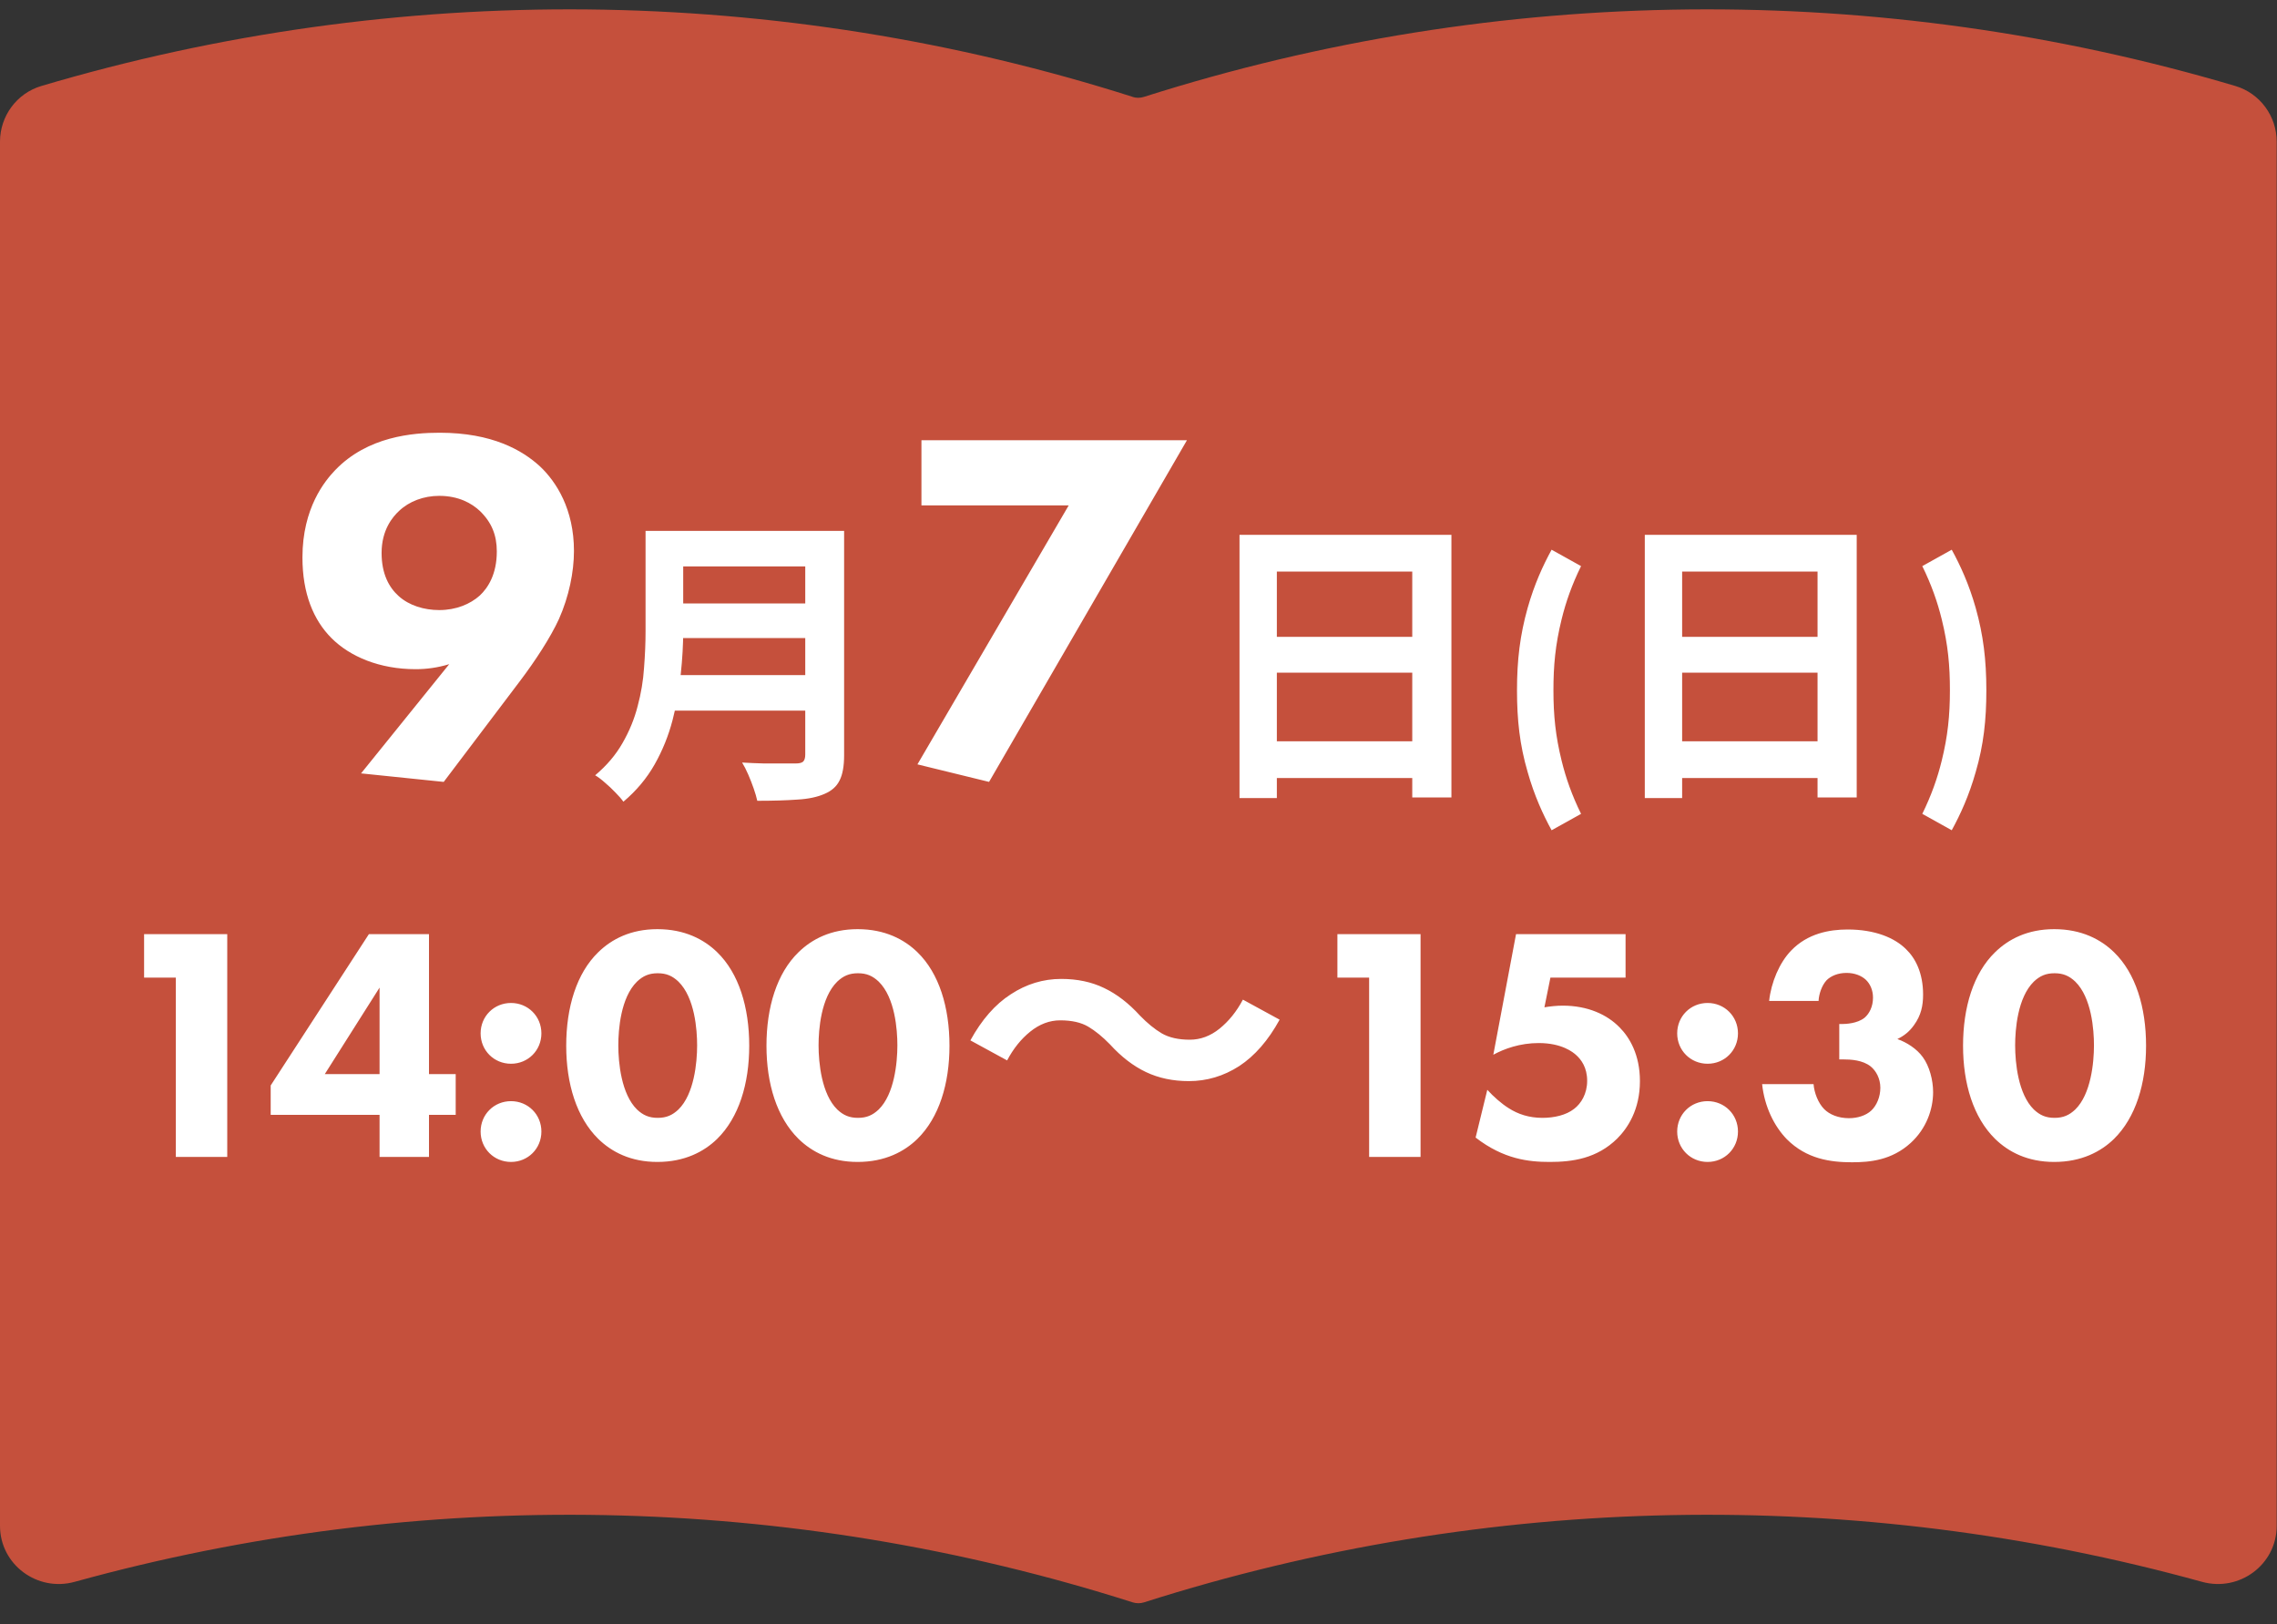
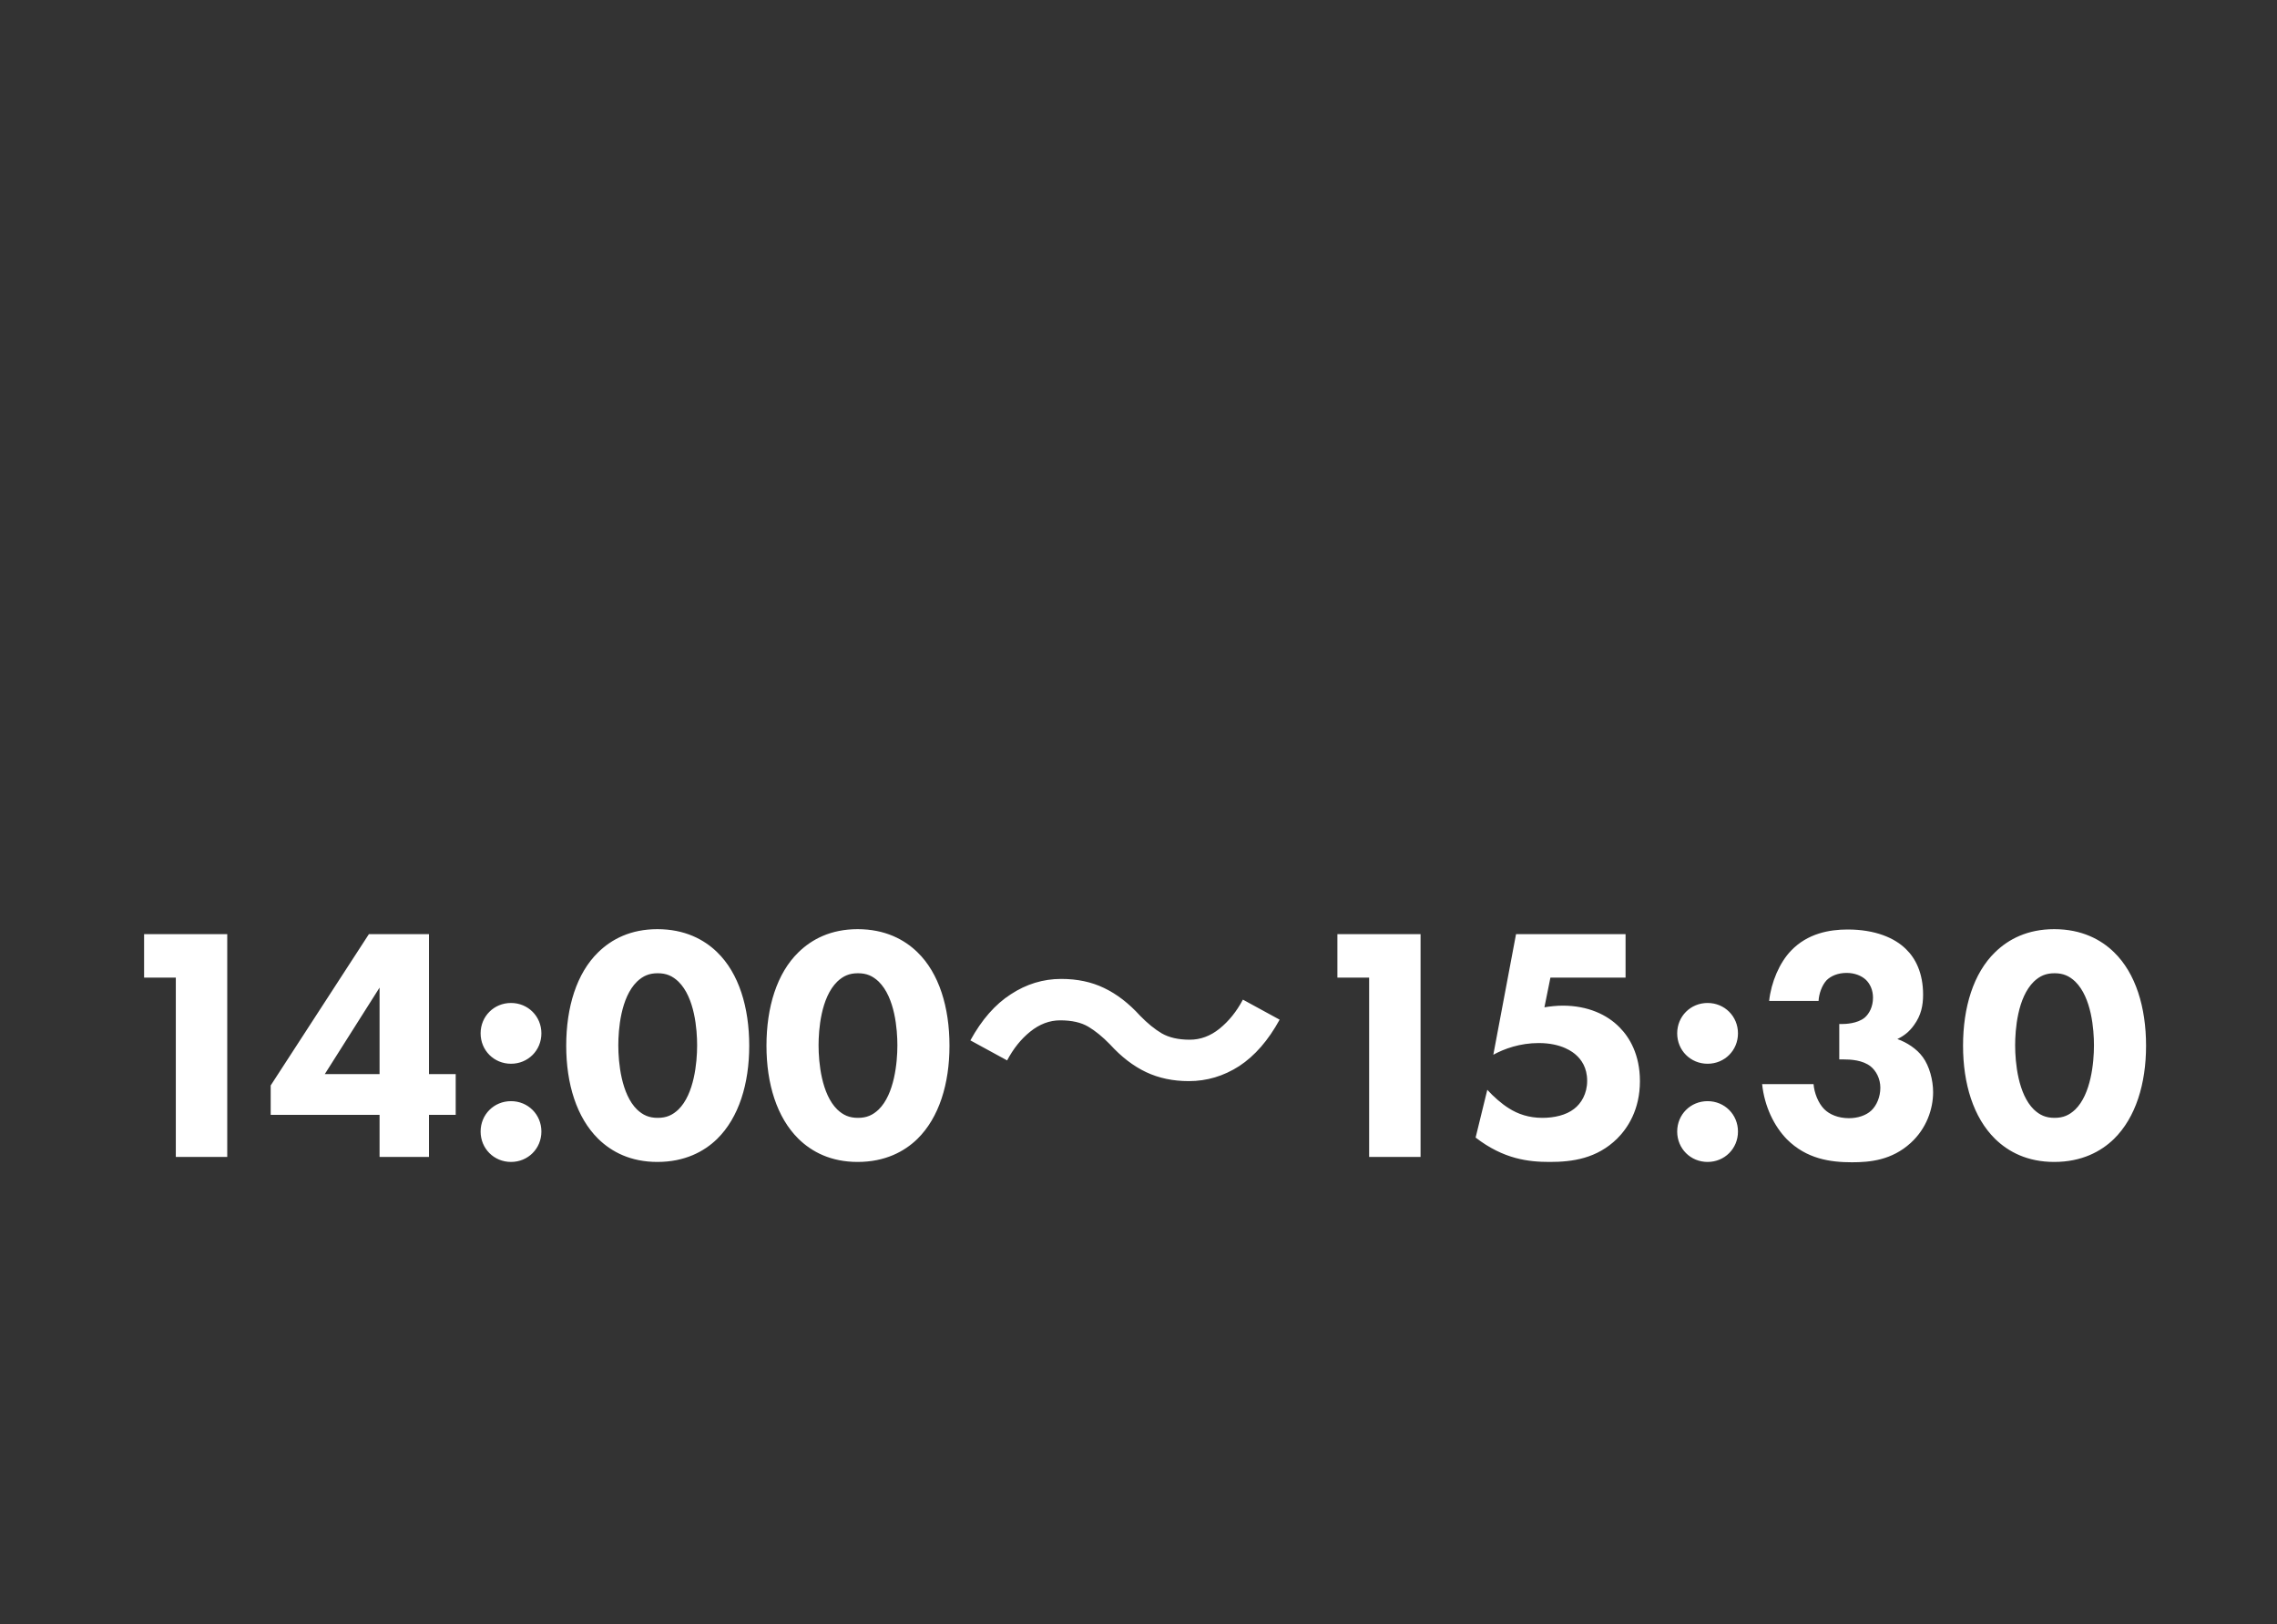
<svg xmlns="http://www.w3.org/2000/svg" width="150" height="107" viewBox="0 0 150 107" fill="none">
  <rect x="0" y="0" width="150" height="107" fill="#333333" stroke="none" />
  <g clip-path="url(#clip0_4051_92)">
-     <path d="M74.62 6.382C51.26 -1.058 26.19 -1.298 2.73 5.662C1.1 6.142 -0 7.652 -0 9.332V100.512C-0 103.062 2.45 104.882 4.92 104.202C27.75 97.892 51.98 98.342 74.61 105.552C74.86 105.632 75.13 105.632 75.37 105.552C98 98.342 122.23 97.892 145.06 104.202C147.53 104.882 149.98 103.062 149.98 100.512V9.332C149.98 7.652 148.88 6.142 147.25 5.662C123.78 -1.298 98.72 -1.058 75.36 6.382C75.11 6.462 74.84 6.462 74.6 6.382H74.62Z" fill="#C5503C" />
    <path d="M11.582 76.212V64.398H9.492V61.538H14.97V76.212H11.582ZM28.26 61.538V70.756H30.02V73.44H28.26V76.212H25.004V73.44H17.832V71.504L24.3 61.538H28.26ZM21.396 70.756H25.004V65.058L21.396 70.756ZM31.661 74.54C31.661 73.418 32.541 72.538 33.663 72.538C34.785 72.538 35.665 73.418 35.665 74.54C35.665 75.662 34.785 76.542 33.663 76.542C32.541 76.542 31.661 75.662 31.661 74.54ZM31.661 68.072C31.661 66.95 32.541 66.07 33.663 66.07C34.785 66.07 35.665 66.95 35.665 68.072C35.665 69.194 34.785 70.074 33.663 70.074C32.541 70.074 31.661 69.194 31.661 68.072ZM49.356 68.886C49.356 71.394 48.674 73.616 47.244 75.024C46.386 75.86 45.11 76.542 43.306 76.542C41.546 76.542 40.292 75.882 39.412 75.024C37.982 73.616 37.3 71.394 37.3 68.886C37.3 66.356 37.982 64.112 39.412 62.726C40.292 61.868 41.546 61.208 43.306 61.208C45.11 61.208 46.386 61.89 47.244 62.726C48.674 64.112 49.356 66.356 49.356 68.886ZM43.328 64.112C42.756 64.112 42.36 64.288 41.964 64.662C40.886 65.718 40.732 67.83 40.732 68.864C40.732 70.008 40.93 72.076 41.964 73.088C42.36 73.462 42.756 73.638 43.328 73.638C43.9 73.638 44.296 73.462 44.692 73.088C45.726 72.076 45.924 70.008 45.924 68.864C45.924 67.83 45.77 65.718 44.692 64.662C44.296 64.288 43.9 64.112 43.328 64.112ZM62.548 68.886C62.548 71.394 61.866 73.616 60.436 75.024C59.578 75.86 58.302 76.542 56.498 76.542C54.738 76.542 53.484 75.882 52.604 75.024C51.174 73.616 50.492 71.394 50.492 68.886C50.492 66.356 51.174 64.112 52.604 62.726C53.484 61.868 54.738 61.208 56.498 61.208C58.302 61.208 59.578 61.89 60.436 62.726C61.866 64.112 62.548 66.356 62.548 68.886ZM56.52 64.112C55.948 64.112 55.552 64.288 55.156 64.662C54.078 65.718 53.924 67.83 53.924 68.864C53.924 70.008 54.122 72.076 55.156 73.088C55.552 73.462 55.948 73.638 56.52 73.638C57.092 73.638 57.488 73.462 57.884 73.088C58.918 72.076 59.116 70.008 59.116 68.864C59.116 67.83 58.962 65.718 57.884 64.662C57.488 64.288 57.092 64.112 56.52 64.112ZM73.121 68.798C72.637 68.3 72.16 67.911 71.691 67.632C71.222 67.354 70.606 67.214 69.843 67.214C69.139 67.214 68.479 67.464 67.863 67.962C67.262 68.446 66.756 69.077 66.345 69.854L63.925 68.534C64.673 67.17 65.56 66.158 66.587 65.498C67.614 64.824 68.721 64.486 69.909 64.486C70.965 64.486 71.904 64.684 72.725 65.08C73.561 65.476 74.353 66.085 75.101 66.906C75.585 67.405 76.062 67.794 76.531 68.072C77.015 68.351 77.631 68.49 78.379 68.49C79.083 68.49 79.736 68.248 80.337 67.764C80.953 67.266 81.466 66.628 81.877 65.85L84.297 67.17C83.549 68.534 82.662 69.554 81.635 70.228C80.608 70.888 79.501 71.218 78.313 71.218C77.272 71.218 76.333 71.02 75.497 70.624C74.661 70.228 73.869 69.62 73.121 68.798ZM90.193 76.212V64.398H88.103V61.538H93.581V76.212H90.193ZM107.086 61.538V64.398H102.136L101.74 66.356C102.114 66.29 102.576 66.246 102.95 66.246C104.6 66.246 105.876 66.84 106.69 67.676C107.35 68.336 108.032 69.48 108.032 71.218C108.032 73.11 107.218 74.32 106.536 75.002C105.194 76.322 103.588 76.542 102.092 76.542C100.706 76.542 99.056 76.366 97.208 74.936L97.978 71.79C98.374 72.23 98.924 72.714 99.386 73C100.002 73.396 100.728 73.638 101.608 73.638C102.378 73.638 103.17 73.462 103.698 73.044C104.16 72.692 104.556 72.054 104.556 71.196C104.556 70.316 104.16 69.788 103.808 69.48C103.632 69.326 102.906 68.71 101.366 68.71C100.134 68.71 99.1 69.084 98.374 69.48L99.87 61.538H107.086ZM110.487 74.54C110.487 73.418 111.367 72.538 112.489 72.538C113.611 72.538 114.491 73.418 114.491 74.54C114.491 75.662 113.611 76.542 112.489 76.542C111.367 76.542 110.487 75.662 110.487 74.54ZM110.487 68.072C110.487 66.95 111.367 66.07 112.489 66.07C113.611 66.07 114.491 66.95 114.491 68.072C114.491 69.194 113.611 70.074 112.489 70.074C111.367 70.074 110.487 69.194 110.487 68.072ZM119.8 65.938H116.544C116.676 64.706 117.226 63.408 117.996 62.616C119.074 61.494 120.504 61.23 121.714 61.23C123.518 61.23 124.816 61.78 125.564 62.528C126.18 63.122 126.686 64.09 126.686 65.52C126.686 66.246 126.554 66.884 126.092 67.522C125.784 67.962 125.41 68.248 124.992 68.446C125.608 68.666 126.268 69.084 126.664 69.634C127.104 70.228 127.346 71.152 127.346 71.944C127.346 73.066 126.906 74.342 125.872 75.288C124.618 76.432 123.188 76.564 122 76.564C120.57 76.564 119.008 76.344 117.71 75.046C116.874 74.188 116.236 72.89 116.082 71.416H119.47C119.514 71.988 119.778 72.67 120.174 73.066C120.526 73.418 121.098 73.66 121.802 73.66C122.374 73.66 122.924 73.484 123.276 73.154C123.628 72.824 123.87 72.252 123.87 71.658C123.87 71.042 123.584 70.536 123.232 70.25C122.704 69.832 121.934 69.788 121.428 69.788H121.164V67.456H121.362C121.56 67.456 122.352 67.434 122.836 67.038C123.144 66.774 123.386 66.312 123.386 65.718C123.386 65.212 123.188 64.794 122.902 64.53C122.638 64.288 122.198 64.09 121.648 64.09C121.076 64.09 120.614 64.288 120.328 64.574C120.02 64.904 119.822 65.476 119.8 65.938ZM141.374 68.886C141.374 71.394 140.692 73.616 139.262 75.024C138.404 75.86 137.128 76.542 135.324 76.542C133.564 76.542 132.31 75.882 131.43 75.024C130 73.616 129.318 71.394 129.318 68.886C129.318 66.356 130 64.112 131.43 62.726C132.31 61.868 133.564 61.208 135.324 61.208C137.128 61.208 138.404 61.89 139.262 62.726C140.692 64.112 141.374 66.356 141.374 68.886ZM135.346 64.112C134.774 64.112 134.378 64.288 133.982 64.662C132.904 65.718 132.75 67.83 132.75 68.864C132.75 70.008 132.948 72.076 133.982 73.088C134.378 73.462 134.774 73.638 135.346 73.638C135.918 73.638 136.314 73.462 136.71 73.088C137.744 72.076 137.942 70.008 137.942 68.864C137.942 67.83 137.788 65.718 136.71 64.662C136.314 64.288 135.918 64.112 135.346 64.112Z" fill="white" />
-     <path d="M29.23 51.507L23.785 50.946L29.593 43.752C28.834 43.983 28.108 44.082 27.382 44.082C25.006 44.082 23.059 43.257 21.838 42.036C20.65 40.848 19.924 39.099 19.924 36.723C19.924 33.456 21.409 31.674 22.069 30.981C24.214 28.737 27.217 28.506 28.966 28.506C32.431 28.506 34.411 29.661 35.566 30.717C36.655 31.74 37.81 33.555 37.81 36.294C37.81 37.68 37.48 39.297 36.82 40.782C36.259 42.003 35.269 43.521 34.246 44.874L29.23 51.507ZM28.933 32.664C27.91 32.664 26.953 33.027 26.293 33.654C25.864 34.05 25.138 34.908 25.138 36.426C25.138 37.812 25.633 38.703 26.26 39.264C26.953 39.891 27.943 40.188 28.933 40.188C30.055 40.188 30.979 39.792 31.606 39.231C32.134 38.736 32.728 37.845 32.728 36.327C32.728 35.271 32.398 34.413 31.606 33.654C31.078 33.159 30.22 32.664 28.933 32.664ZM44.187 34.972H54.167V37.312H44.187V34.972ZM44.207 39.752H54.267V42.032H44.207V39.752ZM44.087 44.472H54.127V46.812H44.087V44.472ZM42.527 34.972H45.007V41.592C45.007 42.459 44.953 43.392 44.847 44.392C44.754 45.392 44.574 46.406 44.307 47.432C44.04 48.459 43.647 49.432 43.127 50.352C42.607 51.272 41.92 52.092 41.067 52.812C40.947 52.639 40.773 52.439 40.547 52.212C40.334 51.986 40.1 51.766 39.847 51.552C39.607 51.339 39.394 51.179 39.207 51.072C39.967 50.432 40.567 49.725 41.007 48.952C41.46 48.166 41.794 47.352 42.007 46.512C42.233 45.672 42.373 44.832 42.427 43.992C42.493 43.152 42.527 42.346 42.527 41.572V34.972ZM53.047 34.972H55.607V49.752C55.607 50.472 55.507 51.026 55.307 51.412C55.12 51.799 54.794 52.092 54.327 52.292C53.847 52.505 53.247 52.632 52.527 52.672C51.807 52.725 50.927 52.752 49.887 52.752C49.834 52.512 49.754 52.239 49.647 51.932C49.54 51.626 49.42 51.319 49.287 51.012C49.154 50.706 49.02 50.446 48.887 50.232C49.353 50.259 49.827 50.279 50.307 50.292C50.8 50.292 51.233 50.292 51.607 50.292C51.993 50.292 52.267 50.292 52.427 50.292C52.654 50.292 52.813 50.252 52.907 50.172C53 50.079 53.047 49.925 53.047 49.712V34.972ZM60.437 50.352L70.403 33.291H60.701V29.001H78.191L65.156 51.507L60.437 50.352ZM81.654 35.232H95.614V52.532H93.034V37.652H84.114V52.572H81.654V35.232ZM83.334 41.952H94.094V44.312H83.334V41.952ZM83.334 48.832H94.114V51.252H83.334V48.832ZM102.214 36.212L104.154 37.292C103.554 38.512 103.154 39.652 102.874 40.792C102.454 42.492 102.334 43.872 102.334 45.472C102.334 47.132 102.474 48.492 102.874 50.112C103.154 51.252 103.554 52.392 104.154 53.612L102.214 54.692C101.654 53.672 101.074 52.412 100.634 50.852C100.114 49.072 99.934 47.432 99.934 45.472C99.934 43.472 100.134 41.832 100.634 40.052C101.074 38.492 101.654 37.232 102.214 36.212ZM108.353 35.232H122.313V52.532H119.733V37.652H110.813V52.572H108.353V35.232ZM110.033 41.952H120.793V44.312H110.033V41.952ZM110.033 48.832H120.813V51.252H110.033V48.832ZM126.633 37.292L128.573 36.212C129.133 37.232 129.713 38.492 130.153 40.052C130.653 41.832 130.853 43.472 130.853 45.472C130.853 47.432 130.673 49.072 130.153 50.852C129.713 52.412 129.133 53.672 128.573 54.692L126.633 53.612C127.233 52.392 127.633 51.252 127.913 50.112C128.313 48.492 128.453 47.132 128.453 45.472C128.453 43.872 128.333 42.492 127.913 40.792C127.633 39.652 127.233 38.512 126.633 37.292Z" fill="white" />
  </g>
  <defs>
    <clipPath id="clip0_4051_92">
      <rect width="150" height="106" fill="white" transform="translate(-0 0.112)" />
    </clipPath>
  </defs>
</svg>